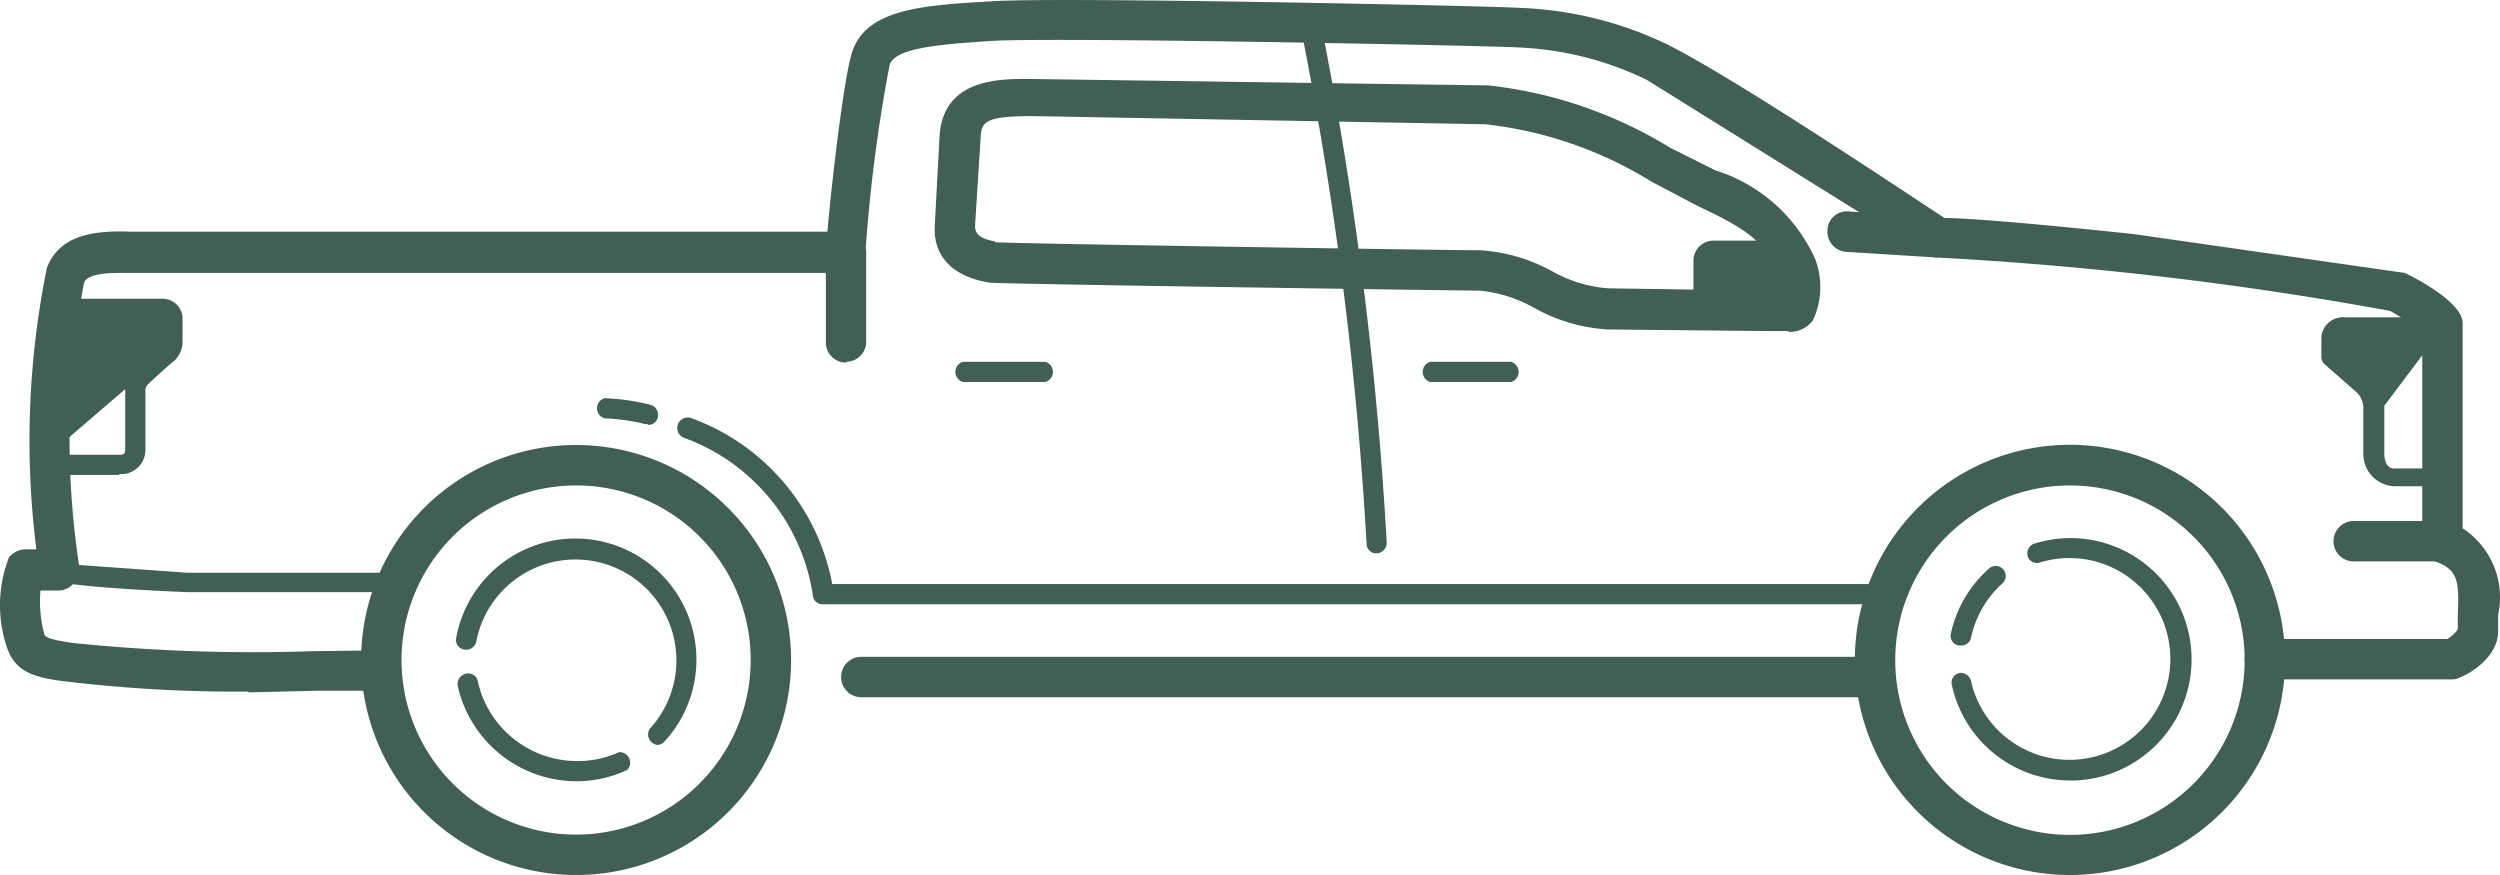
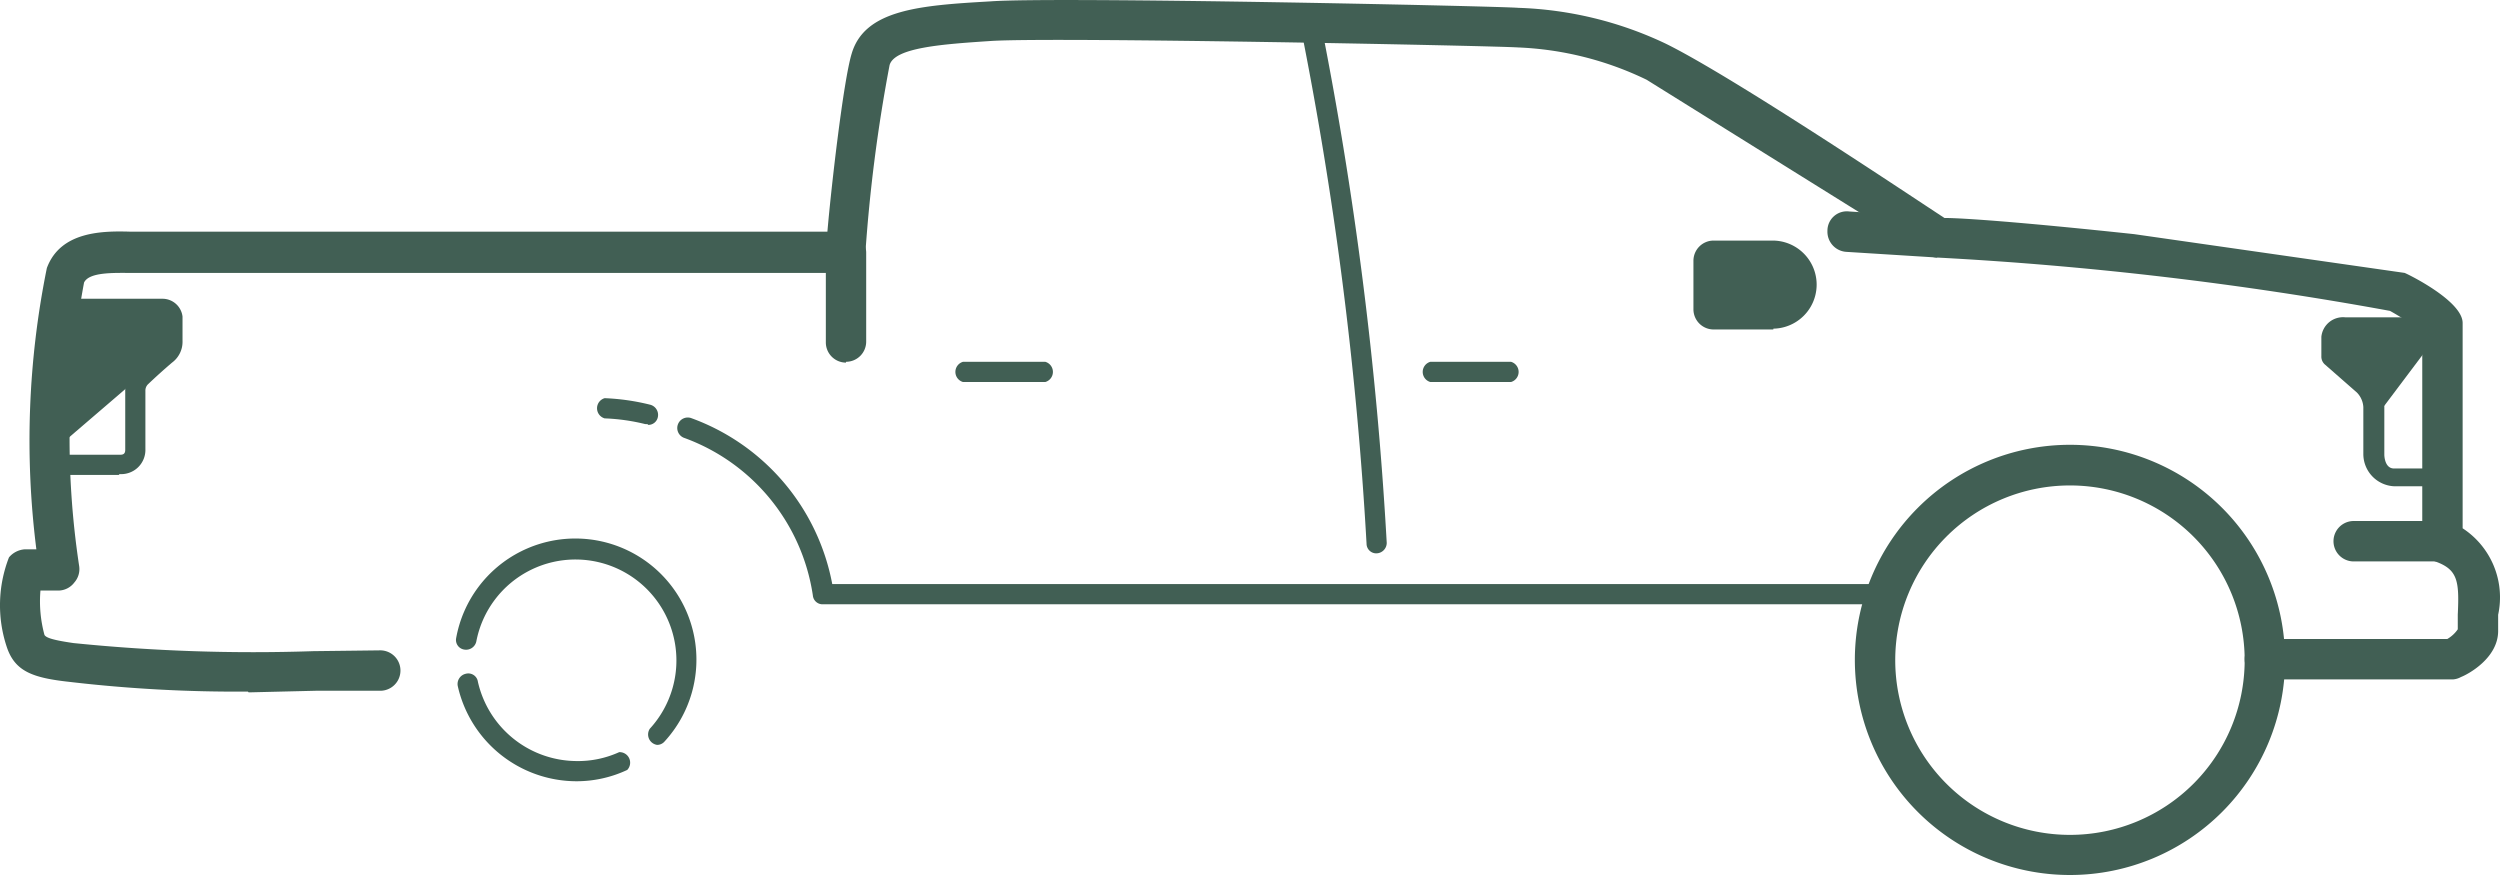
<svg xmlns="http://www.w3.org/2000/svg" id="pickup_pequena" data-name="pickup pequena" width="200" height="70" viewBox="0 0 200 70">
  <path id="Caminho_10190" data-name="Caminho 10190" d="M19.83,60.7a115.041,115.041,0,0,1-14.27-.776C2.59,59.6,1.169,59.08.523,57.076a10.552,10.552,0,0,1,.194-7.112,1.807,1.807,0,0,1,1.291-.647h.9a69.271,69.271,0,0,1,.839-22.5c1.1-2.974,4.52-2.974,6.715-2.91H66.191c.323-3.75,1.291-12.091,1.937-14.224,1.033-3.556,5.488-3.879,11.106-4.2,5.166-.388,40.937.388,42.229.517a29.67,29.67,0,0,1,11.752,2.845c5.295,2.586,19.758,12.284,22.341,13.966,1.421,0,6.07.323,15.174,1.293l21.631,3.1c.065,0,4.649,2.2,4.649,4.009V47.636a6.6,6.6,0,0,1,2.841,6.918v1.293c0,2.2-2.454,3.491-2.97,3.685a1.548,1.548,0,0,1-.646.194H181.189a1.616,1.616,0,0,1,0-3.233h14.593a2.584,2.584,0,0,0,.839-.776V54.554c.129-2.716,0-3.621-1.808-4.267a1.616,1.616,0,0,1-1.033-1.552V31.925a22.727,22.727,0,0,0-2.583-1.681,284.389,284.389,0,0,0-36.224-4.267,1.613,1.613,0,0,1-.839-.259L131.729,11.753A25.994,25.994,0,0,0,121.4,9.166c-1.937-.129-36.934-.841-42.1-.517-3.874.259-7.748.517-8.136,1.94a126.675,126.675,0,0,0-1.937,15.065,1.615,1.615,0,0,1-1.614,1.552H10.338c-1.291,0-3.228-.065-3.616.776a67.977,67.977,0,0,0-.387,22.694,1.618,1.618,0,0,1-.387,1.293,1.614,1.614,0,0,1-1.227.647H3.235a10.229,10.229,0,0,0,.323,3.556c.129.194.517.388,2.325.647a142.256,142.256,0,0,0,19.177.647l5.359-.065a1.616,1.616,0,0,1,0,3.233H25.253l-5.359.129ZM83.624,35.934H77.038a.841.841,0,0,1,0-1.616h6.586a.841.841,0,0,1,0,1.616Zm37.257,0h-6.457a.841.841,0,0,1,0-1.616h6.457a.841.841,0,0,1,0,1.616Z" transform="translate(0.001 -5.373)" fill="#415f54" />
-   <path id="Caminho_10191" data-name="Caminho 10191" d="M21.656,45.277a17.2,17.2,0,1,1,17.176-17.2,17.187,17.187,0,0,1-17.176,17.2Zm0-31.164A13.966,13.966,0,1,0,35.6,28.078,13.956,13.956,0,0,0,21.656,14.113Z" transform="translate(24.455 24.723)" fill="#415f54" />
  <path id="Caminho_10192" data-name="Caminho 10192" d="M40.1,45.277a17.208,17.208,0,1,1,.065,0Zm0-31.164a13.977,13.977,0,1,0,.065,0Z" transform="translate(125.464 24.723)" fill="#415f54" />
-   <path id="Caminho_10193" data-name="Caminho 10193" d="M152.648,20.629h-.194a.776.776,0,0,1-.646-.97,9.7,9.7,0,0,1,3.035-5.172.8.8,0,1,1,1.1,1.164,8.085,8.085,0,0,0-2.518,4.332.775.775,0,0,1-.775.647Zm8.652,10.8a9.689,9.689,0,0,1-9.427-7.694.776.776,0,0,1,.646-.905.839.839,0,0,1,.9.647,8.071,8.071,0,1,0,5.553-9.5.775.775,0,0,1-1.033-.517.841.841,0,0,1,.517-.97,9.867,9.867,0,0,1,2.906-.453,9.7,9.7,0,0,1,0,19.4Zm-15.561-6.659h-81.1a1.616,1.616,0,0,1,0-3.233h81.1a1.616,1.616,0,0,1,0,3.233ZM26.285,16.362h-15.5c-.323,0-6.457-.259-9.3-.647a.84.84,0,0,1-.71-.841.775.775,0,0,1,.9-.711l9.04.647h15.5a.841.841,0,0,1,0,1.616Z" transform="translate(4.264 31.009)" fill="#415f54" />
-   <path id="Caminho_10194" data-name="Caminho 10194" d="M79.9,26.522H78.48l-13.043-.129a13.675,13.675,0,0,1-5.811-1.681,11.1,11.1,0,0,0-4.391-1.422c-.323,0-38.354-.517-39.258-.647-2.906-.453-4.52-2.069-4.391-4.526l.387-7.241c.323-4.526,4.714-4.526,7.1-4.526l36.8.517a35.03,35.03,0,0,1,14.528,4.978l3.616,1.81a13.049,13.049,0,0,1,8.007,7.112,6.279,6.279,0,0,1-.194,4.914,2.323,2.323,0,0,1-1.937.905ZM16.364,19.41c1.937.129,36.676.647,38.871.647a13.675,13.675,0,0,1,5.747,1.681A10.773,10.773,0,0,0,65.437,23.1l13.043.194h.646a7.122,7.122,0,0,0-.258-1.616c-.775-2.586-3.551-3.879-6.263-5.172l-3.68-1.94a31.934,31.934,0,0,0-13.3-4.591L19.464,9.324c-3.68,0-4.132.388-4.2,1.616l-.452,7.112c0,.388,0,1.034,1.614,1.293Z" transform="translate(63.194 -0.035)" fill="#415f54" />
  <path id="Caminho_10195" data-name="Caminho 10195" d="M22.234,48.894a.775.775,0,0,1-.775-.776A295.779,295.779,0,0,0,16.1,6.351a.839.839,0,0,1,1.614-.323,298.761,298.761,0,0,1,5.359,42.026A.84.84,0,0,1,22.234,48.894Zm26.99-19.526H54a1.876,1.876,0,1,0-.065-3.75H49.224Z" transform="translate(87.865 -4.626)" fill="#415f54" />
  <path id="Caminho_10196" data-name="Caminho 10196" d="M138.5,17.44h-4.778a1.615,1.615,0,0,1-1.614-1.616V11.944a1.615,1.615,0,0,1,1.614-1.616H138.5a3.524,3.524,0,0,1,0,7.047Zm-3.228-3.233H138.5v-.647h-3.228Zm12.268,25.216H62.5a.775.775,0,0,1-.839-.711A15.9,15.9,0,0,0,51.332,26.1a.84.84,0,0,1,.646-1.552A17.58,17.58,0,0,1,63.213,37.806h84.328a.841.841,0,0,1,0,1.616ZM6.133,29.078H1.291a.841.841,0,0,1,0-1.616H6.2c.194,0,.452,0,.452-.388V22.418A2.329,2.329,0,0,1,7.3,20.737l2.26-1.94V16.47L3.1,16.6a9.673,9.673,0,0,1-1.873-.259.776.776,0,0,1-.581-.97.839.839,0,0,1,.969-.647,8,8,0,0,0,1.485.259H9.685a1.615,1.615,0,0,1,1.55,1.422v1.94a2.07,2.07,0,0,1-.839,1.746q-.992.846-1.937,1.746a.712.712,0,0,0-.194.517v4.655a1.938,1.938,0,0,1-2.066,2ZM49.2,50.673a.841.841,0,0,1-.581-1.293A8.076,8.076,0,1,0,34.738,42.4a.839.839,0,0,1-.969.647.776.776,0,0,1-.646-.905,9.688,9.688,0,1,1,16.659,8.276A.774.774,0,0,1,49.2,50.673Zm-6.457,2.909a9.753,9.753,0,0,1-9.492-7.629.841.841,0,0,1,.646-.97.775.775,0,0,1,.969.647,8.138,8.138,0,0,0,7.877,6.336,7.933,7.933,0,0,0,3.422-.711.841.841,0,0,1,.646,1.422,9.546,9.546,0,0,1-4.068.905ZM64.31,20.091A1.615,1.615,0,0,1,62.7,18.474V11.3a1.614,1.614,0,1,1,3.228,0V18.41a1.615,1.615,0,0,1-1.614,1.616Zm87.3-8.405-7.232-.453a1.615,1.615,0,0,1-1.55-1.681A1.55,1.55,0,0,1,144.571,8l7.1.453Z" transform="translate(3.367 8.918)" fill="#415f54" />
  <path id="Caminho_10197" data-name="Caminho 10197" d="M.849,9.16a9.286,9.286,0,0,0,1.679.194H9.114s.646.129.646.647v1.94a1.294,1.294,0,0,1-.452,1.1L.72,20.41Zm190.61,20.431h-7.1a1.616,1.616,0,0,1,0-3.233h7.1a1.616,1.616,0,0,1,0,3.233ZM47.92,18.6a1.031,1.031,0,0,1-.258,0,15.93,15.93,0,0,0-3.228-.453.841.841,0,0,1,0-1.616,17.8,17.8,0,0,1,3.616.517.84.84,0,0,1,.646.97.775.775,0,0,1-.839.647Zm143.538,4.978h-3.874a2.585,2.585,0,0,1-2.454-2.586v-3.75a1.811,1.811,0,0,0-.517-1.164l-2.583-2.263a.841.841,0,0,1-.258-.647V11.617a1.744,1.744,0,0,1,1.937-1.552h7.748a.841.841,0,0,1,0,1.616H183.71a.645.645,0,0,0-.323.129v1.034l2.389,2.069a3.429,3.429,0,0,1,1.033,2.328v3.815s0,1.1.775,1.1h3.874a.841.841,0,0,1,0,1.616Z" transform="translate(3.937 15.323)" fill="#415f54" />
  <path id="Caminho_10198" data-name="Caminho 10198" d="M32.958,15.722c0-.905-1.291-1.552-1.485-1.746L28.89,11.713V10.1c0-.517.646-.647,1.033-.647h7.748Z" transform="translate(157.66 16.908)" fill="#415f54" />
</svg>